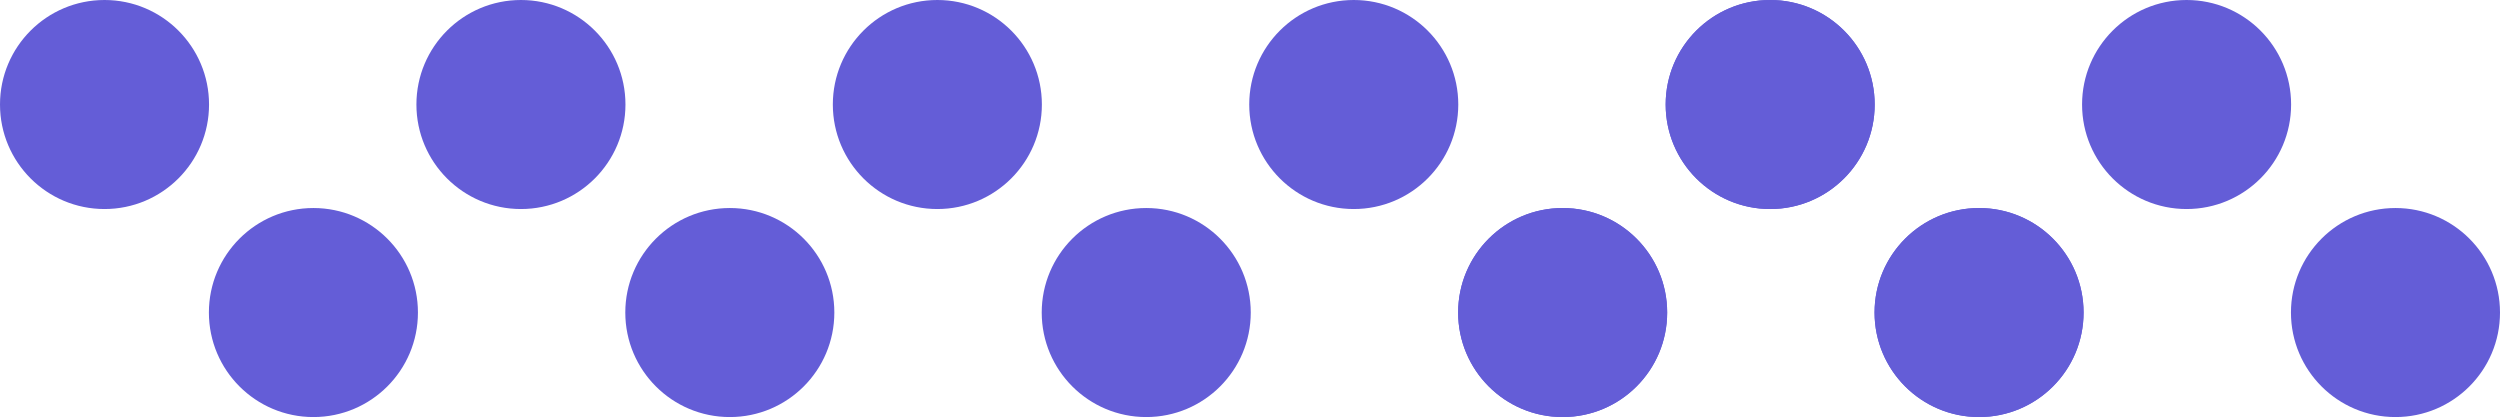
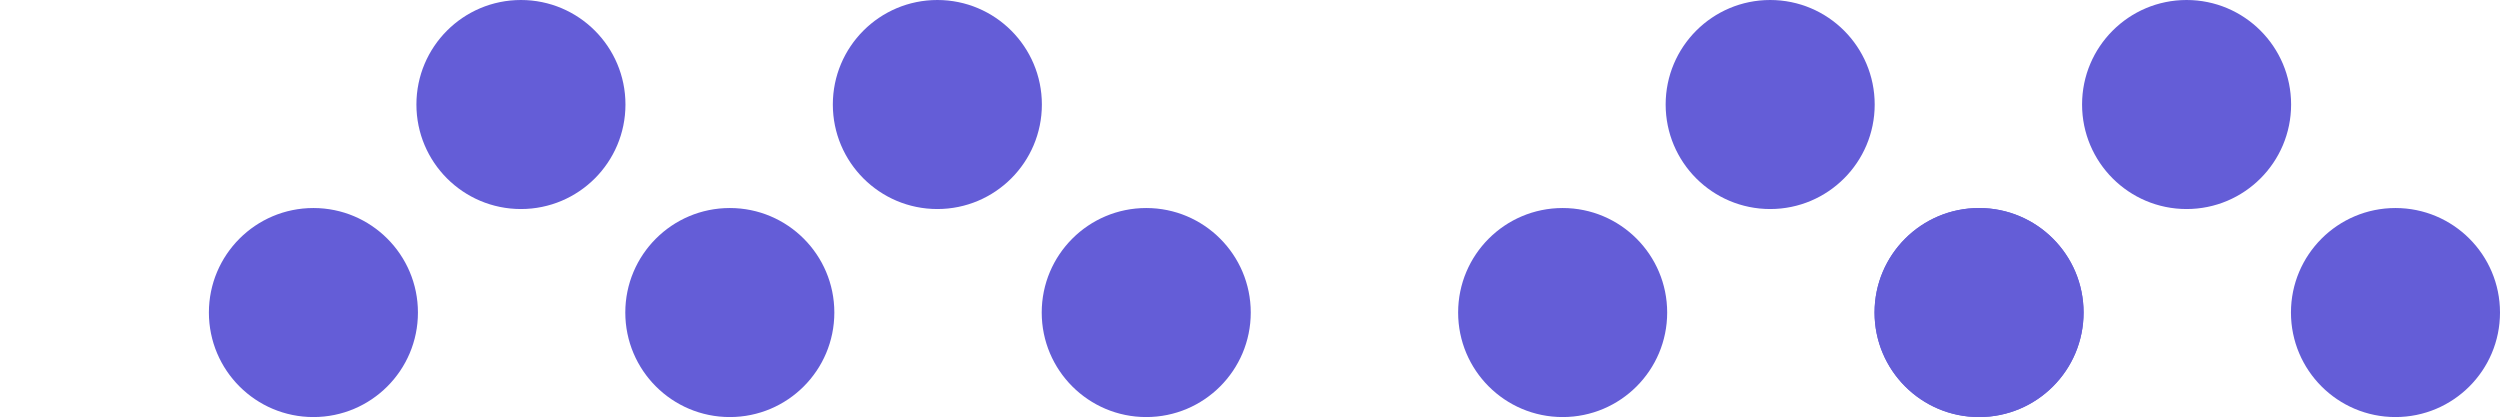
<svg xmlns="http://www.w3.org/2000/svg" width="384.298" height="64.111" viewBox="12017.799 1847.78 384.298 64.111">
  <g>
    <g transform="matrix(1,0,0,1,8151.439,-5850.996)">
-       <path d="M 43.427 326.905 L 43.427 326.905 C 34.553 326.905 27.36 319.712 27.36 310.838 C 27.36 301.965 34.553 294.772 43.427 294.772 C 52.3 294.772 59.494 301.965 59.494 310.838 C 59.494 319.712 52.3 326.905 43.427 326.905" transform="matrix(1,0,0,1,3839,7404.004)" fill="#645dd7" fill-rule="evenodd" />
      <path d="M 217.877 326.905 L 217.877 326.905 C 209.003 326.905 201.81 319.712 201.81 310.838 C 201.81 301.965 209.003 294.772 217.877 294.772 C 226.75 294.772 233.944 301.965 233.944 310.838 C 233.944 319.712 226.75 326.905 217.877 326.905" transform="matrix(1,0,0,1,3728.561,7404.004)" fill="#645dd7" fill-rule="evenodd" />
      <path d="M 392.326 326.905 L 392.326 326.905 C 383.452 326.905 376.259 319.712 376.259 310.838 C 376.259 301.965 383.452 294.772 392.326 294.772 C 401.199 294.772 408.393 301.965 408.393 310.838 C 408.393 319.712 401.199 326.905 392.326 326.905" transform="matrix(1,0,0,1,3618.123,7404.004)" fill="#645dd7" fill-rule="evenodd" />
-       <path d="M 566.776 326.905 L 566.776 326.905 C 557.902 326.905 550.709 319.712 550.709 310.838 C 550.709 301.965 557.902 294.772 566.776 294.772 C 575.649 294.772 582.842 301.965 582.842 310.838 C 582.842 319.712 575.649 326.905 566.776 326.905" transform="matrix(1,0,0,1,3507.683,7404.004)" fill="#645dd7" fill-rule="evenodd" />
      <path d="M 741.226 326.905 L 741.226 326.905 C 732.352 326.905 725.159 319.712 725.159 310.838 C 725.159 301.965 732.352 294.772 741.226 294.772 C 750.099 294.772 757.292 301.965 757.292 310.838 C 757.292 319.712 750.099 326.905 741.226 326.905" transform="matrix(1,0,0,1,3397.244,7404.004)" fill="#645dd7" fill-rule="evenodd" />
      <path d="M 915.675 326.905 L 915.675 326.905 C 906.801 326.905 899.608 319.712 899.608 310.838 C 899.608 301.965 906.801 294.772 915.675 294.772 C 924.548 294.772 931.741 301.965 931.741 310.838 C 931.741 319.712 924.548 326.905 915.675 326.905" transform="matrix(1,0,0,1,3286.806,7404.004)" fill="#645dd7" fill-rule="evenodd" />
      <path d="M 130.938 414.053 L 130.938 414.053 C 122.064 414.053 114.871 406.86 114.871 397.987 L 114.871 397.986 C 114.871 389.113 122.064 381.92 130.938 381.92 C 139.811 381.92 147.005 389.113 147.005 397.986 L 147.005 397.987 C 147.005 406.86 139.811 414.053 130.938 414.053" transform="matrix(1,0,0,1,3783.6,7348.833)" fill="#645dd7" fill-rule="evenodd" />
      <path d="M 305.388 414.053 L 305.388 414.053 C 296.514 414.053 289.321 406.86 289.321 397.987 L 289.321 397.986 C 289.321 389.113 296.514 381.92 305.388 381.92 C 314.261 381.92 321.454 389.113 321.454 397.986 L 321.454 397.987 C 321.454 406.86 314.261 414.053 305.388 414.053" transform="matrix(1,0,0,1,3673.16,7348.833)" fill="#645dd7" fill-rule="evenodd" />
      <path d="M 479.837 414.053 L 479.837 414.053 C 470.963 414.053 463.77 406.86 463.77 397.987 L 463.77 397.986 C 463.77 389.113 470.963 381.92 479.837 381.92 C 488.71 381.92 495.903 389.113 495.903 397.986 L 495.903 397.987 C 495.903 406.86 488.71 414.053 479.837 414.053" transform="matrix(1,0,0,1,3562.722,7348.833)" fill="#645dd7" fill-rule="evenodd" />
      <path d="M 654.287 414.053 L 654.287 414.053 C 645.413 414.053 638.22 406.86 638.22 397.987 L 638.22 397.986 C 638.22 389.113 645.413 381.92 654.287 381.92 C 663.16 381.92 670.354 389.113 670.354 397.986 L 670.354 397.987 C 670.354 406.86 663.16 414.053 654.287 414.053" transform="matrix(1,0,0,1,3452.283,7348.833)" fill="#645dd7" fill-rule="evenodd" />
      <path d="M 828.737 414.053 L 828.737 414.053 C 819.863 414.053 812.67 406.86 812.67 397.987 L 812.67 397.986 C 812.67 389.113 819.863 381.92 828.737 381.92 C 837.61 381.92 844.803 389.113 844.803 397.986 L 844.803 397.987 C 844.803 406.86 837.61 414.053 828.737 414.053" transform="matrix(1,0,0,1,3341.844,7348.833)" fill="#645dd7" fill-rule="evenodd" />
      <path d="M 1003.186 414.053 L 1003.186 414.053 C 994.312 414.053 987.119 406.86 987.119 397.987 L 987.119 397.986 C 987.119 389.113 994.312 381.92 1003.186 381.92 C 1012.059 381.92 1019.253 389.113 1019.253 397.986 L 1019.253 397.987 C 1019.253 406.86 1012.059 414.053 1003.186 414.053" transform="matrix(1,0,0,1,3231.405,7348.833)" fill="#645dd7" fill-rule="evenodd" />
    </g>
-     <path d="M 741.226 326.905 L 741.226 326.905 C 732.352 326.905 725.159 319.712 725.159 310.838 C 725.159 301.965 732.352 294.772 741.226 294.772 C 750.099 294.772 757.292 301.965 757.292 310.838 C 757.292 319.712 750.099 326.905 741.226 326.905" transform="matrix(1,0,0,1,11548.683,1553.008)" fill="#645dd7" fill-rule="evenodd" />
-     <path d="M 654.287 414.053 L 654.287 414.053 C 645.413 414.053 638.22 406.86 638.22 397.987 L 638.22 397.986 C 638.22 389.113 645.413 381.92 654.287 381.92 C 663.16 381.92 670.354 389.113 670.354 397.986 L 670.354 397.987 C 670.354 406.86 663.16 414.053 654.287 414.053" transform="matrix(1,0,0,1,11603.722,1497.837)" fill="#645dd7" fill-rule="evenodd" />
    <path d="M 828.737 414.053 L 828.737 414.053 C 819.863 414.053 812.67 406.86 812.67 397.987 L 812.67 397.986 C 812.67 389.113 819.863 381.92 828.737 381.92 C 837.61 381.92 844.803 389.113 844.803 397.986 L 844.803 397.987 C 844.803 406.86 837.61 414.053 828.737 414.053" transform="matrix(1,0,0,1,11493.282,1497.837)" fill="#645dd7" fill-rule="evenodd" />
  </g>
</svg>